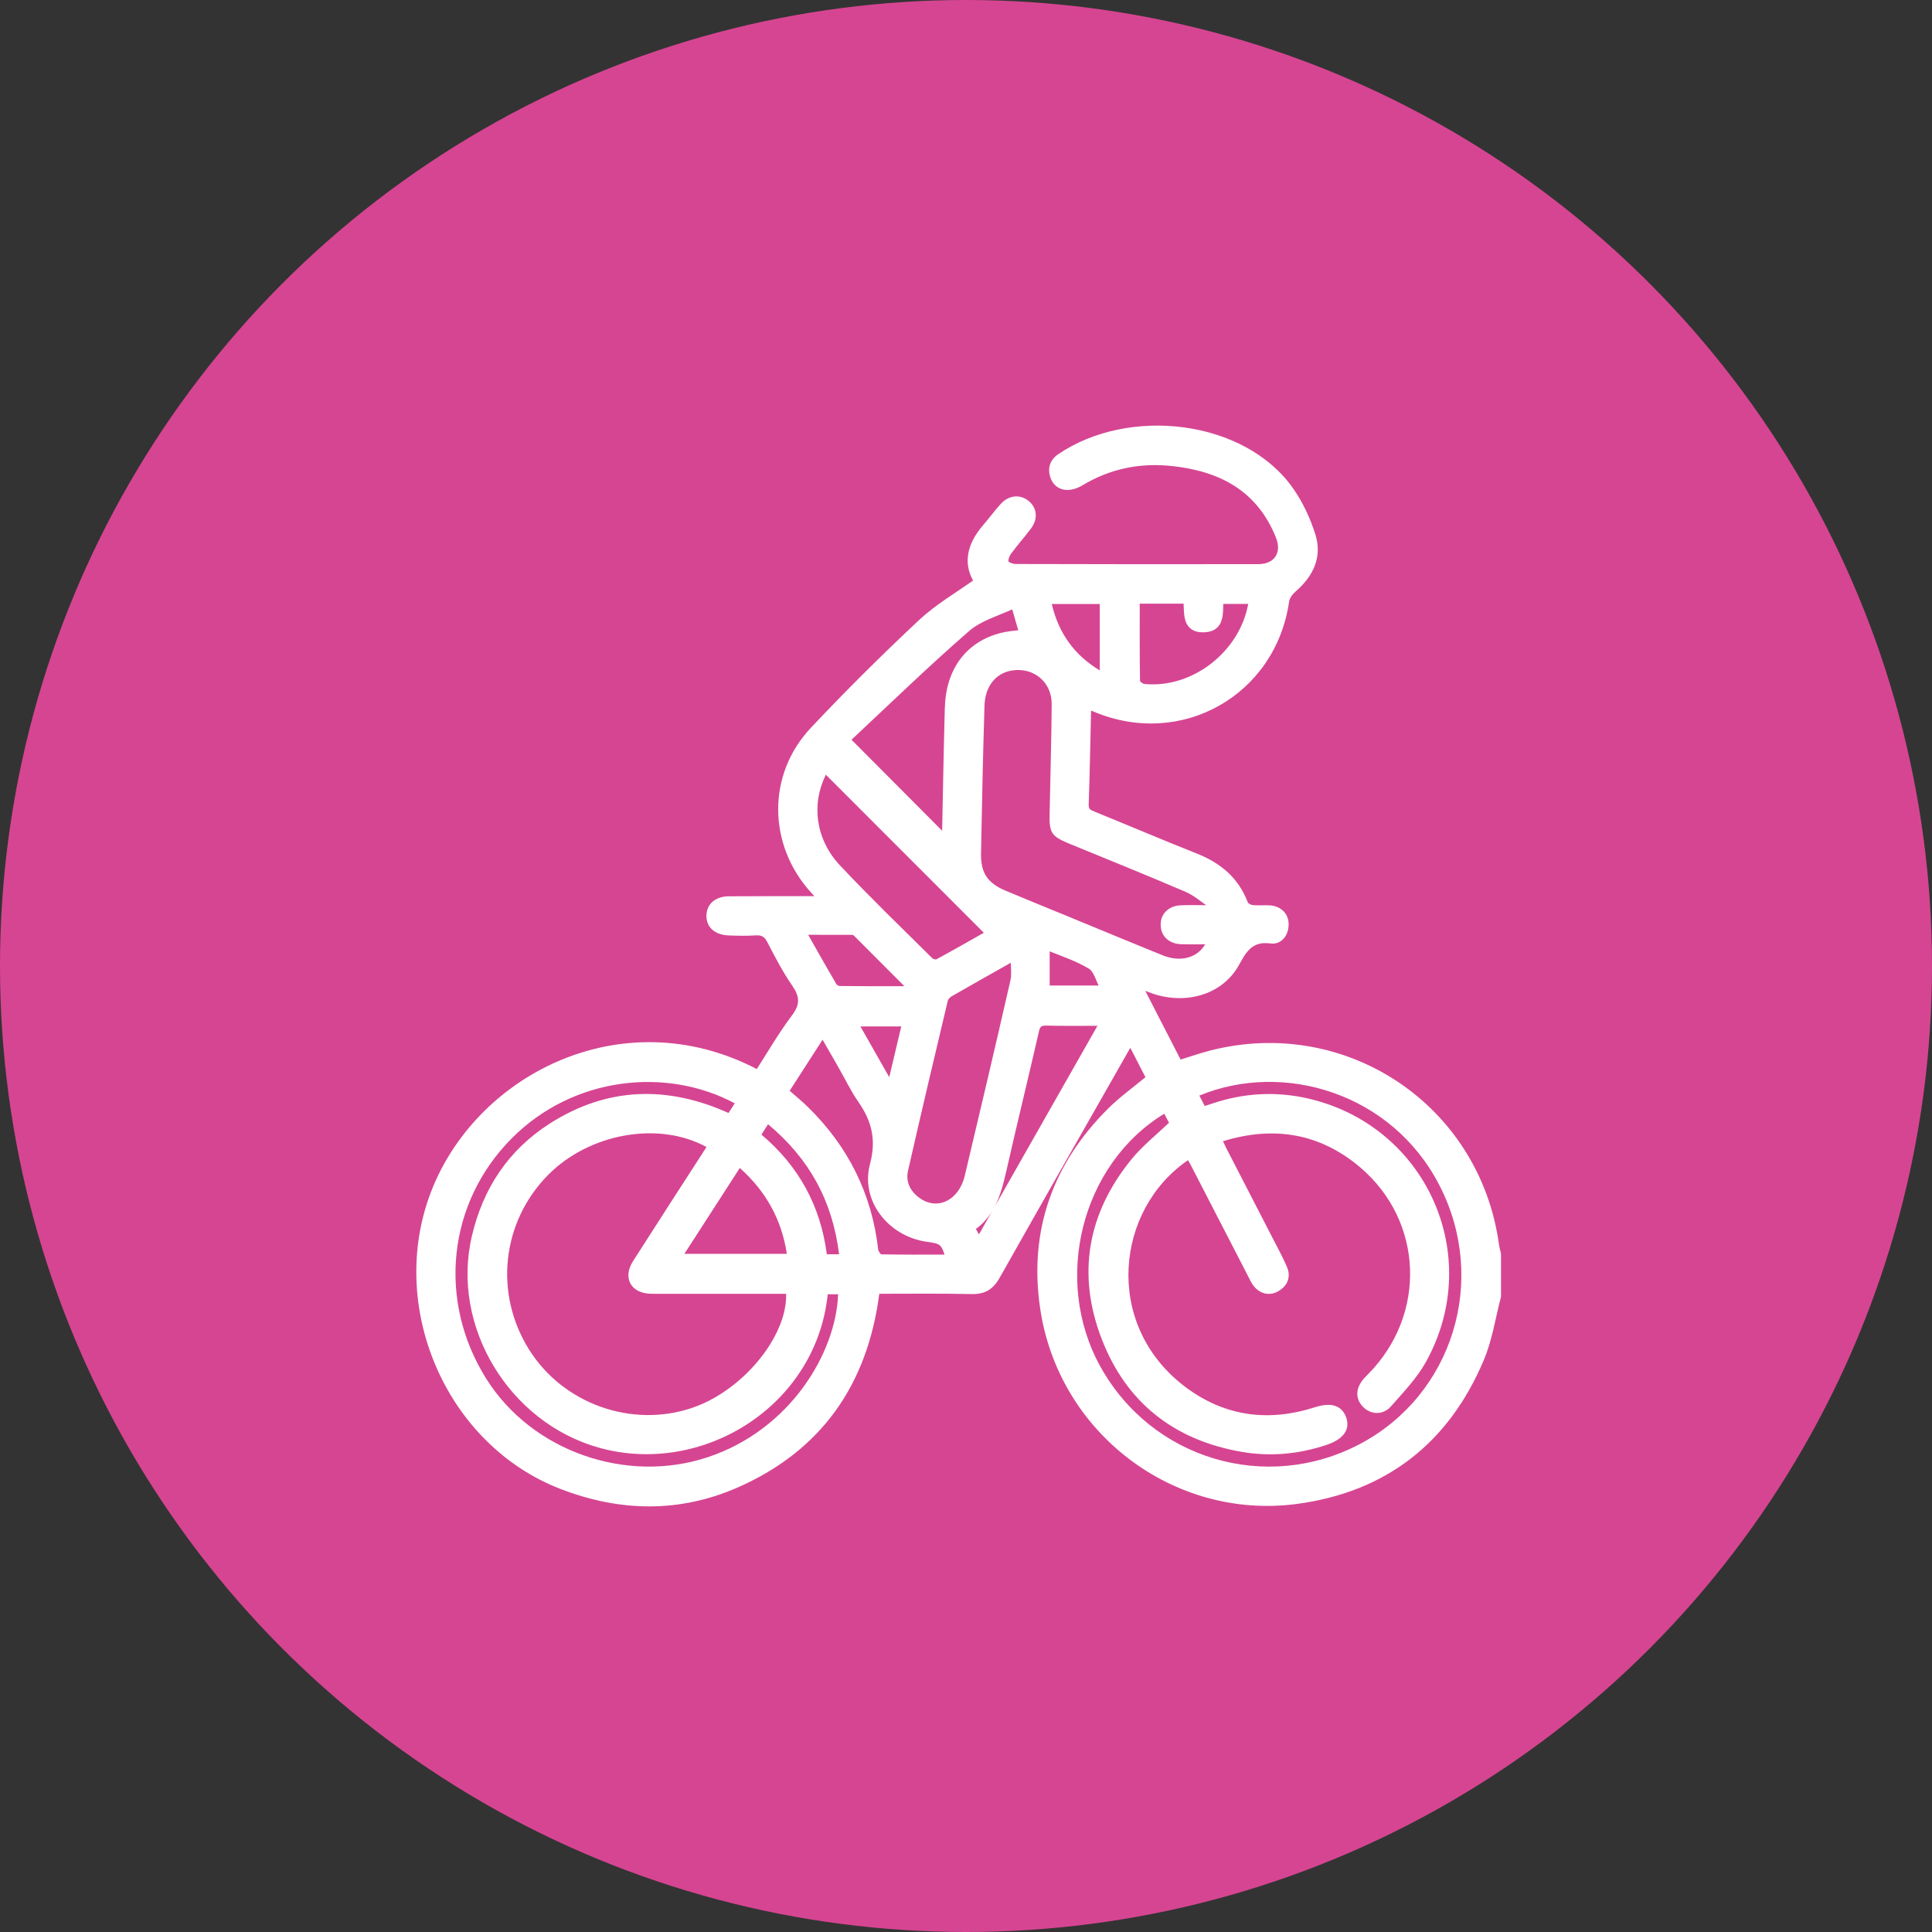
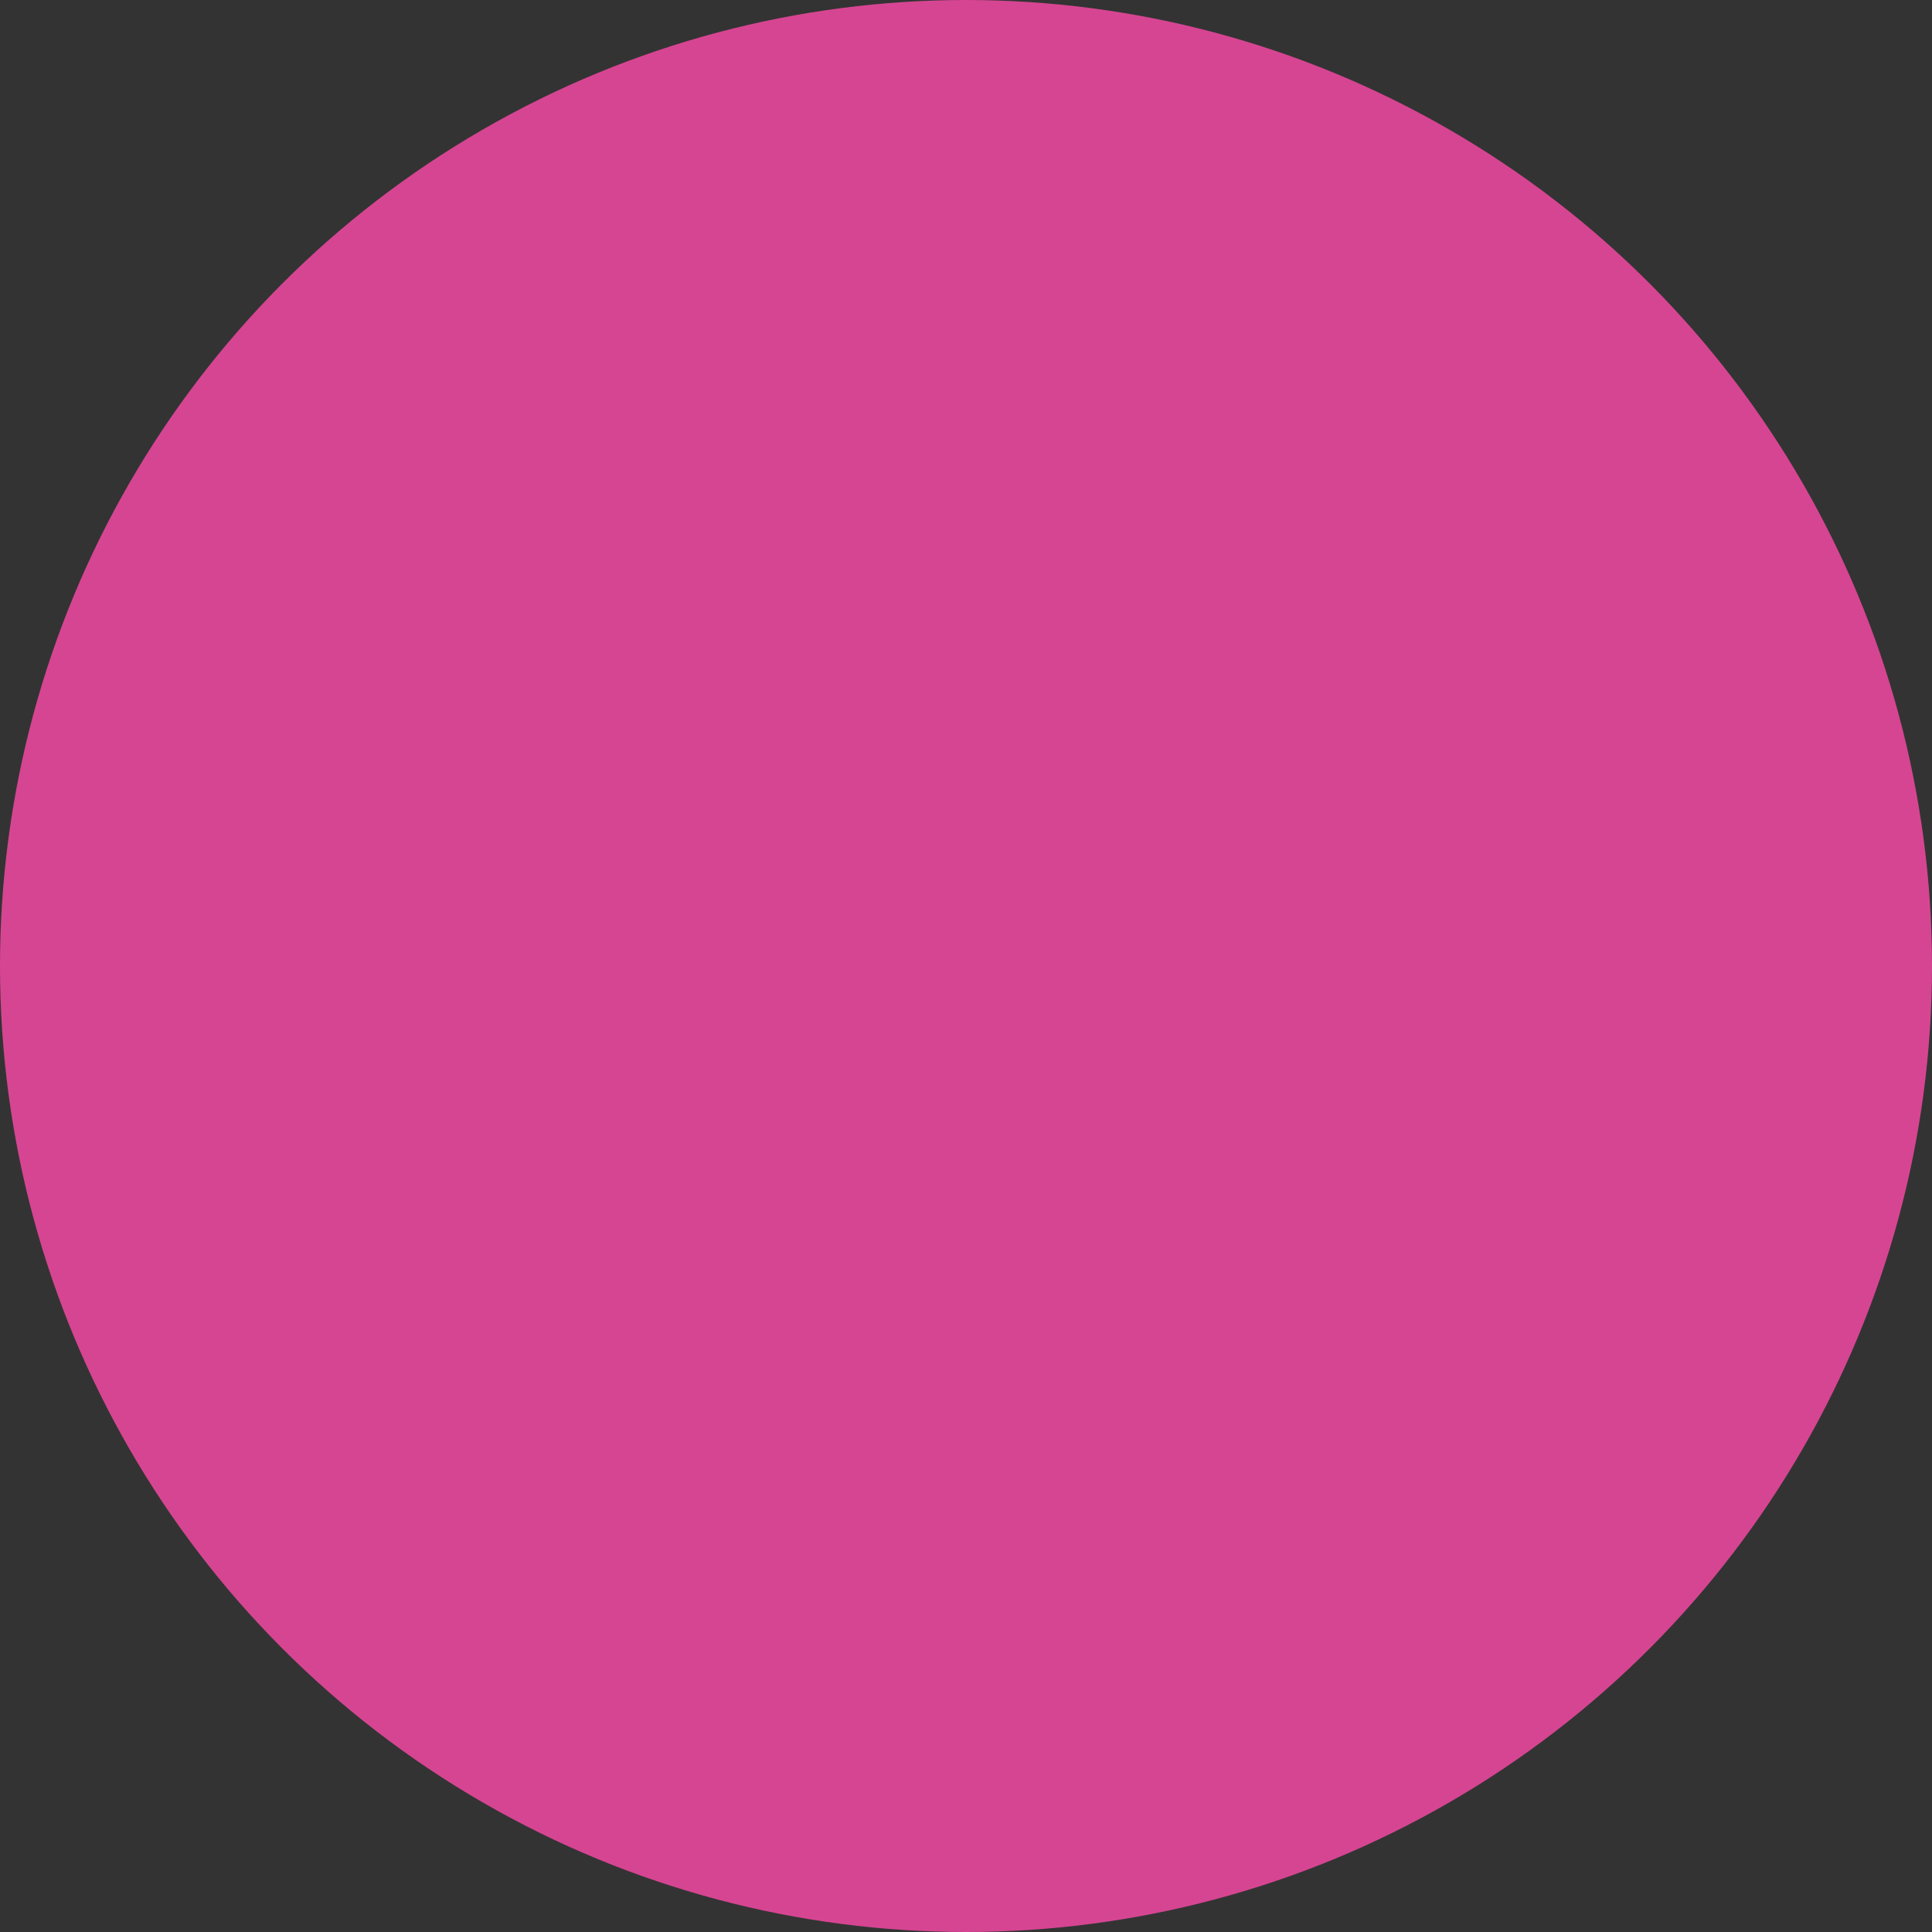
<svg xmlns="http://www.w3.org/2000/svg" width="100%" height="100%" viewBox="0 0 26 26" version="1.1" xml:space="preserve" style="fill-rule:evenodd;clip-rule:evenodd;stroke-linejoin:round;stroke-miterlimit:2;">
  <rect x="0" y="0" width="26" height="26" fill="#333333" stroke="none" />
  <rect id="Artboard4" x="0" y="0" width="26" height="26" style="fill:none;" />
  <g>
    <circle cx="13" cy="13" r="13" style="fill:#d64592;" />
-     <path d="M20.198,17.458c-0.074,0.283 -0.117,0.579 -0.23,0.846c-0.47,1.114 -1.312,1.774 -2.513,1.935c-1.659,0.222 -3.22,-0.955 -3.46,-2.65c-0.147,-1.035 0.174,-1.93 0.915,-2.668c0.151,-0.151 0.327,-0.278 0.505,-0.424c-0.063,-0.123 -0.13,-0.253 -0.203,-0.395c-0.014,0.023 -0.027,0.043 -0.038,0.064c-0.574,1.008 -1.149,2.016 -1.719,3.026c-0.089,0.159 -0.198,0.227 -0.382,0.223c-0.41,-0.009 -0.82,-0.004 -1.24,-0.004c-0.158,1.216 -0.772,2.108 -1.904,2.606c-0.783,0.344 -1.583,0.329 -2.38,0.023c-1.52,-0.583 -2.322,-2.393 -1.774,-3.932c0.58,-1.627 2.583,-2.672 4.41,-1.721c0.153,-0.24 0.298,-0.49 0.47,-0.718c0.055,-0.072 0.084,-0.136 0.085,-0.2c0.001,-0.064 -0.026,-0.128 -0.076,-0.201c-0.13,-0.187 -0.235,-0.391 -0.34,-0.594c-0.018,-0.034 -0.037,-0.058 -0.062,-0.071c-0.024,-0.014 -0.054,-0.017 -0.091,-0.015c-0.119,0.008 -0.239,0.005 -0.359,0.001c-0.197,-0.006 -0.309,-0.114 -0.305,-0.271c0.004,-0.149 0.115,-0.254 0.303,-0.256c0.383,-0.003 0.765,-0.001 1.148,-0.002c-0,0 0.001,0 0.001,0c-0.013,-0.015 -0.026,-0.029 -0.039,-0.043c-0.588,-0.64 -0.603,-1.591 -0.007,-2.223c0.469,-0.499 0.957,-0.983 1.457,-1.451c0.215,-0.201 0.475,-0.354 0.725,-0.53c-0.137,-0.25 -0.072,-0.502 0.13,-0.739c0.083,-0.097 0.159,-0.201 0.245,-0.295c0.11,-0.119 0.263,-0.128 0.372,-0.038c0.058,0.047 0.09,0.107 0.096,0.172c0.006,0.062 -0.013,0.131 -0.062,0.197c-0.086,0.118 -0.186,0.226 -0.271,0.344c-0.014,0.02 -0.027,0.048 -0.032,0.074c-0.002,0.01 -0.004,0.02 -0.001,0.027l-0,-0c0.003,0.006 0.012,0.01 0.02,0.015c0.023,0.012 0.052,0.02 0.074,0.02c1.09,0.003 2.18,0.004 3.271,0.002c0.106,-0.001 0.186,-0.038 0.228,-0.103c0.043,-0.066 0.046,-0.156 0.006,-0.255c-0.251,-0.625 -0.749,-0.89 -1.387,-0.961c-0.435,-0.049 -0.84,0.032 -1.217,0.258c-0.099,0.059 -0.192,0.074 -0.266,0.055c-0.08,-0.021 -0.142,-0.079 -0.169,-0.172c-0.036,-0.123 0.003,-0.229 0.11,-0.302c0.477,-0.324 1.105,-0.44 1.694,-0.36c0.592,0.081 1.144,0.36 1.467,0.822c0.13,0.186 0.231,0.402 0.299,0.619c0.095,0.305 -0.029,0.561 -0.266,0.767c-0.04,0.035 -0.081,0.088 -0.088,0.138c-0.183,1.261 -1.452,1.977 -2.629,1.479c-0.011,-0.005 -0.023,-0.009 -0.035,-0.014c-0,0.002 -0.001,0.005 -0.001,0.007c-0.01,0.42 -0.017,0.84 -0.032,1.26c-0,0.022 0.002,0.038 0.01,0.05c0.013,0.021 0.037,0.029 0.065,0.041c0.463,0.188 0.922,0.384 1.386,0.568c0.318,0.127 0.556,0.327 0.68,0.654c0.002,0.006 0.008,0.01 0.013,0.015c0.014,0.01 0.032,0.019 0.046,0.021c0.078,0.01 0.159,-0 0.238,0.005c0.153,0.01 0.254,0.115 0.253,0.255c0,0.156 -0.103,0.275 -0.24,0.258c-0.091,-0.012 -0.16,-0.002 -0.216,0.027c-0.088,0.046 -0.144,0.137 -0.207,0.253c-0.216,0.402 -0.702,0.547 -1.157,0.398c-0.035,-0.012 -0.069,-0.025 -0.109,-0.04c0.165,0.32 0.319,0.62 0.475,0.924c0.139,-0.043 0.272,-0.089 0.409,-0.124c1.826,-0.461 3.613,0.74 3.874,2.601c0.006,0.045 0.018,0.088 0.028,0.132c0.001,0.004 0.001,0.007 0.001,0.011l-0,0.566c-0,0.004 -0.001,0.009 -0.002,0.013Zm-5.429,-3.653c-0.243,0 -0.466,0.003 -0.688,-0.003c-0.032,-0 -0.054,0.001 -0.069,0.014c-0.017,0.013 -0.024,0.036 -0.031,0.068c-0.143,0.624 -0.296,1.246 -0.437,1.87c-0.039,0.171 -0.081,0.338 -0.159,0.486c0.461,-0.81 0.918,-1.615 1.384,-2.435Zm-1.419,2.498c-0.055,0.088 -0.125,0.168 -0.217,0.236c0.014,0.025 0.027,0.048 0.041,0.073c0.059,-0.103 0.117,-0.206 0.176,-0.309Zm1.992,-7.137c0.004,0.004 0.014,0.015 0.022,0.021c0.011,0.008 0.023,0.016 0.033,0.017c0.647,0.066 1.284,-0.431 1.401,-1.077l-0.336,-0c-0.001,0.055 -0.001,0.111 -0.009,0.162c-0.009,0.059 -0.028,0.111 -0.066,0.15c-0.038,0.04 -0.094,0.067 -0.181,0.07c-0.096,0.004 -0.157,-0.022 -0.197,-0.062c-0.04,-0.039 -0.061,-0.094 -0.07,-0.155c-0.008,-0.054 -0.008,-0.113 -0.011,-0.168l-0.59,0c-0,0.355 -0.002,0.699 0.004,1.042Zm-0.542,-1.037c-0,0 -0.646,0 -0.646,0c0.093,0.391 0.3,0.684 0.646,0.893l-0,-0.893Zm-2.671,5.684l-0.55,0c0.13,0.229 0.255,0.449 0.388,0.683c0.056,-0.236 0.108,-0.456 0.162,-0.683Zm-2.173,1.905c-0.253,0.392 -0.497,0.771 -0.746,1.156c0,0 1.379,0 1.379,0c-0.071,-0.464 -0.28,-0.84 -0.633,-1.156Zm1.158,-5.292c-0.198,0.395 -0.138,0.87 0.188,1.218c0.403,0.429 0.828,0.838 1.246,1.253c0.008,0.007 0.023,0.012 0.037,0.014c0.004,0.001 0.011,0.001 0.013,0.001c0.218,-0.118 0.433,-0.241 0.642,-0.359c-0.712,-0.712 -1.418,-1.418 -2.126,-2.127Zm5.118,1.756c-0.09,-0.065 -0.177,-0.137 -0.277,-0.18c-0.524,-0.225 -1.052,-0.437 -1.579,-0.654c-0.115,-0.048 -0.177,-0.084 -0.211,-0.136c-0.034,-0.052 -0.043,-0.123 -0.04,-0.25c0.009,-0.495 0.025,-0.99 0.028,-1.485c0.003,-0.298 -0.243,-0.5 -0.534,-0.454c-0.217,0.035 -0.362,0.212 -0.37,0.471c-0.021,0.664 -0.034,1.329 -0.047,1.994c-0.002,0.128 0.02,0.228 0.073,0.309c0.054,0.08 0.139,0.14 0.259,0.19c0.264,0.111 0.53,0.219 0.796,0.328c0.44,0.181 0.878,0.364 1.319,0.542c0.235,0.095 0.462,0.036 0.57,-0.149c-0.108,0.001 -0.214,0.002 -0.32,-0.001c-0.085,-0.002 -0.153,-0.03 -0.201,-0.074c-0.05,-0.046 -0.078,-0.11 -0.078,-0.188c-0.001,-0.077 0.027,-0.141 0.077,-0.187c0.047,-0.045 0.116,-0.073 0.201,-0.075c0.111,-0.004 0.223,-0.002 0.334,-0.001Zm-3.553,-1.002c0,-0.019 0,-0.037 0.001,-0.055c0.011,-0.534 0.02,-1.067 0.035,-1.6c0.015,-0.526 0.291,-0.891 0.757,-1.008c0.074,-0.019 0.151,-0.026 0.231,-0.036c-0.026,-0.091 -0.052,-0.178 -0.081,-0.28c-0.209,0.094 -0.426,0.157 -0.58,0.291c-0.544,0.473 -1.062,0.976 -1.583,1.463c0.414,0.415 0.81,0.813 1.22,1.225Zm2.989,3.808c-1.116,0.68 -1.507,2.236 -0.859,3.404c0.691,1.246 2.231,1.706 3.492,1.041c1.247,-0.658 1.729,-2.2 1.071,-3.48c-0.639,-1.244 -2.098,-1.678 -3.232,-1.209c0.024,0.046 0.048,0.093 0.073,0.14c0.042,-0.013 0.08,-0.025 0.117,-0.038c0.407,-0.135 0.824,-0.16 1.241,-0.07c1.613,0.349 2.419,2.115 1.617,3.555c-0.121,0.217 -0.301,0.405 -0.468,0.594c-0.109,0.124 -0.271,0.113 -0.375,0.01c-0.054,-0.054 -0.079,-0.115 -0.079,-0.179c0,-0.062 0.026,-0.127 0.078,-0.192c0.022,-0.026 0.047,-0.05 0.071,-0.075c0.787,-0.799 0.744,-2.054 -0.111,-2.78c-0.544,-0.461 -1.165,-0.56 -1.846,-0.351c0.015,0.032 0.027,0.059 0.041,0.086c0.212,0.411 0.424,0.822 0.635,1.232c0.063,0.123 0.13,0.244 0.184,0.371c0.03,0.068 0.032,0.131 0.012,0.187c-0.019,0.055 -0.061,0.103 -0.124,0.141c-0.124,0.073 -0.264,0.037 -0.35,-0.09c-0.024,-0.037 -0.043,-0.077 -0.063,-0.117c-0.255,-0.494 -0.51,-0.989 -0.765,-1.483c-0.013,-0.025 -0.027,-0.048 -0.04,-0.072c-0.973,0.664 -1.138,2.192 -0.066,3.029c0.531,0.414 1.131,0.503 1.773,0.296c0.132,-0.042 0.233,-0.042 0.304,-0.005c0.052,0.026 0.091,0.072 0.116,0.138c0.025,0.068 0.023,0.13 -0.003,0.185c-0.035,0.076 -0.118,0.141 -0.255,0.187c-0.377,0.127 -0.763,0.163 -1.155,0.094c-0.902,-0.158 -1.544,-0.662 -1.874,-1.513c-0.339,-0.874 -0.194,-1.696 0.4,-2.424c0.144,-0.176 0.326,-0.322 0.504,-0.49c-0.019,-0.036 -0.041,-0.078 -0.064,-0.122Zm-2.066,-2.031c-0.283,0.16 -0.541,0.304 -0.797,0.452c-0.022,0.012 -0.045,0.038 -0.051,0.062c-0.181,0.76 -0.361,1.521 -0.534,2.283c-0.034,0.15 0.029,0.277 0.155,0.368c0.118,0.085 0.25,0.095 0.361,0.041c0.116,-0.055 0.209,-0.176 0.248,-0.343c0.208,-0.875 0.414,-1.75 0.614,-2.627c0.016,-0.071 0.008,-0.147 0.004,-0.236Zm-1.431,0.315c-0.24,-0.241 -0.457,-0.458 -0.674,-0.675c-0.005,-0.004 -0.014,-0.012 -0.018,-0.016c-0.195,-0.001 -0.389,-0.001 -0.603,-0.001c0.135,0.239 0.254,0.45 0.377,0.66l0,-0c0.008,0.014 0.03,0.029 0.046,0.029c0.28,0.004 0.56,0.003 0.872,0.003Zm0.54,3.612c-0.02,-0.061 -0.035,-0.098 -0.062,-0.123c-0.035,-0.03 -0.086,-0.036 -0.18,-0.05c-0.514,-0.074 -0.893,-0.551 -0.761,-1.046c0.087,-0.326 0.023,-0.579 -0.157,-0.837c-0.1,-0.144 -0.176,-0.304 -0.263,-0.456c-0.071,-0.124 -0.142,-0.248 -0.218,-0.38c-0.151,0.235 -0.296,0.459 -0.443,0.687c0.087,0.077 0.172,0.146 0.25,0.223c0.538,0.529 0.857,1.166 0.942,1.919c0.002,0.017 0.03,0.051 0.036,0.059c0.284,0.006 0.569,0.005 0.856,0.004Zm2.073,-3.621c-0.018,-0.04 -0.033,-0.079 -0.05,-0.116c-0.022,-0.047 -0.044,-0.089 -0.079,-0.11c-0.167,-0.101 -0.355,-0.165 -0.529,-0.234c0,-0 0,0.46 0,0.46l0.658,-0Zm-5.276,2.173c-0.644,-0.352 -1.578,-0.186 -2.134,0.378c-0.623,0.632 -0.727,1.594 -0.254,2.348c0.457,0.73 1.38,1.06 2.193,0.785c0.423,-0.143 0.813,-0.477 1.046,-0.847c0.143,-0.228 0.227,-0.469 0.22,-0.688l-1.721,-0c-0.033,-0 -0.067,0 -0.1,-0.001c-0.136,-0.003 -0.23,-0.058 -0.273,-0.136c-0.044,-0.08 -0.04,-0.187 0.034,-0.303c0.326,-0.511 0.655,-1.019 0.989,-1.536Zm1.784,1.443c-0.088,-0.718 -0.404,-1.291 -0.956,-1.749c-0.031,0.049 -0.06,0.093 -0.089,0.139c0.502,0.423 0.795,0.959 0.88,1.61l0.165,-0Zm-0.153,0.539c-0.155,1.507 -1.689,2.454 -3.08,2.064c-1.206,-0.338 -1.994,-1.63 -1.709,-2.846c0.15,-0.644 0.492,-1.16 1.049,-1.516c0.773,-0.493 1.581,-0.513 2.405,-0.142c0.03,-0.046 0.057,-0.088 0.084,-0.13c-0.909,-0.487 -2.167,-0.371 -3.006,0.476c-0.86,0.868 -0.997,2.181 -0.338,3.231c0.613,0.976 1.886,1.42 2.982,1.055c1.11,-0.37 1.723,-1.402 1.753,-2.192l-0.14,0Z" style="fill:#fff;" />
  </g>
</svg>